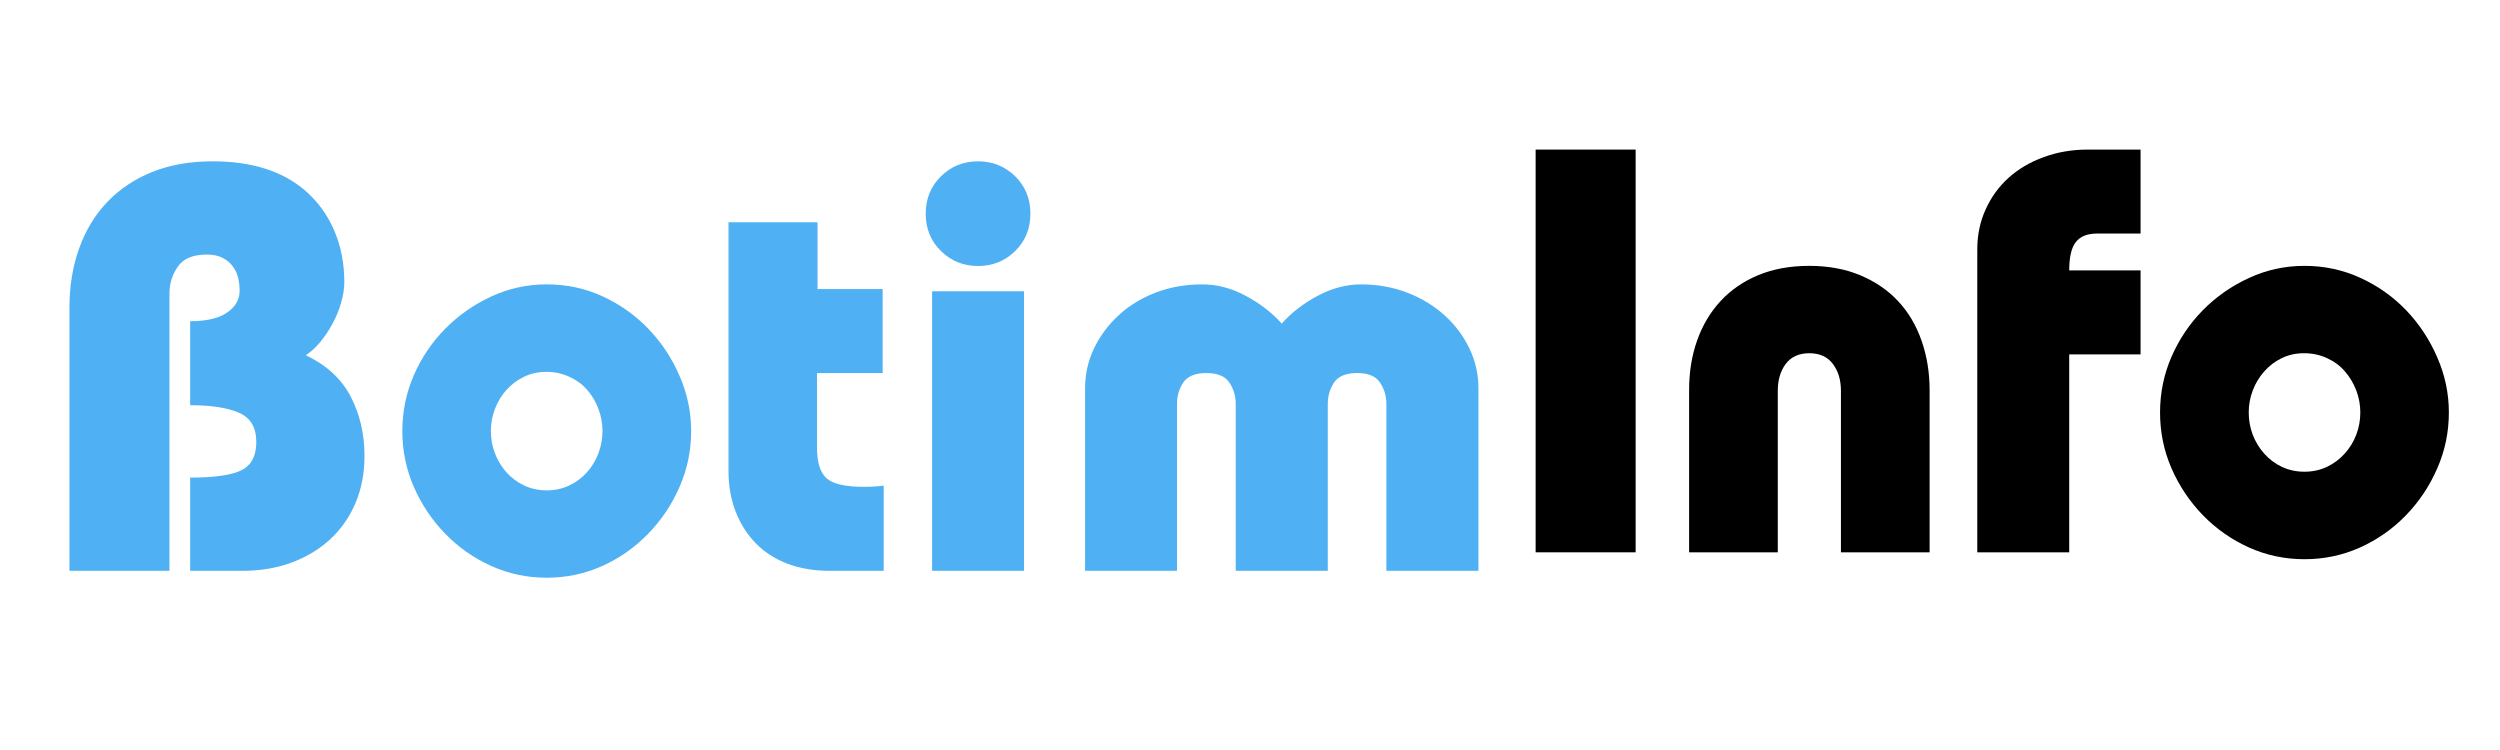
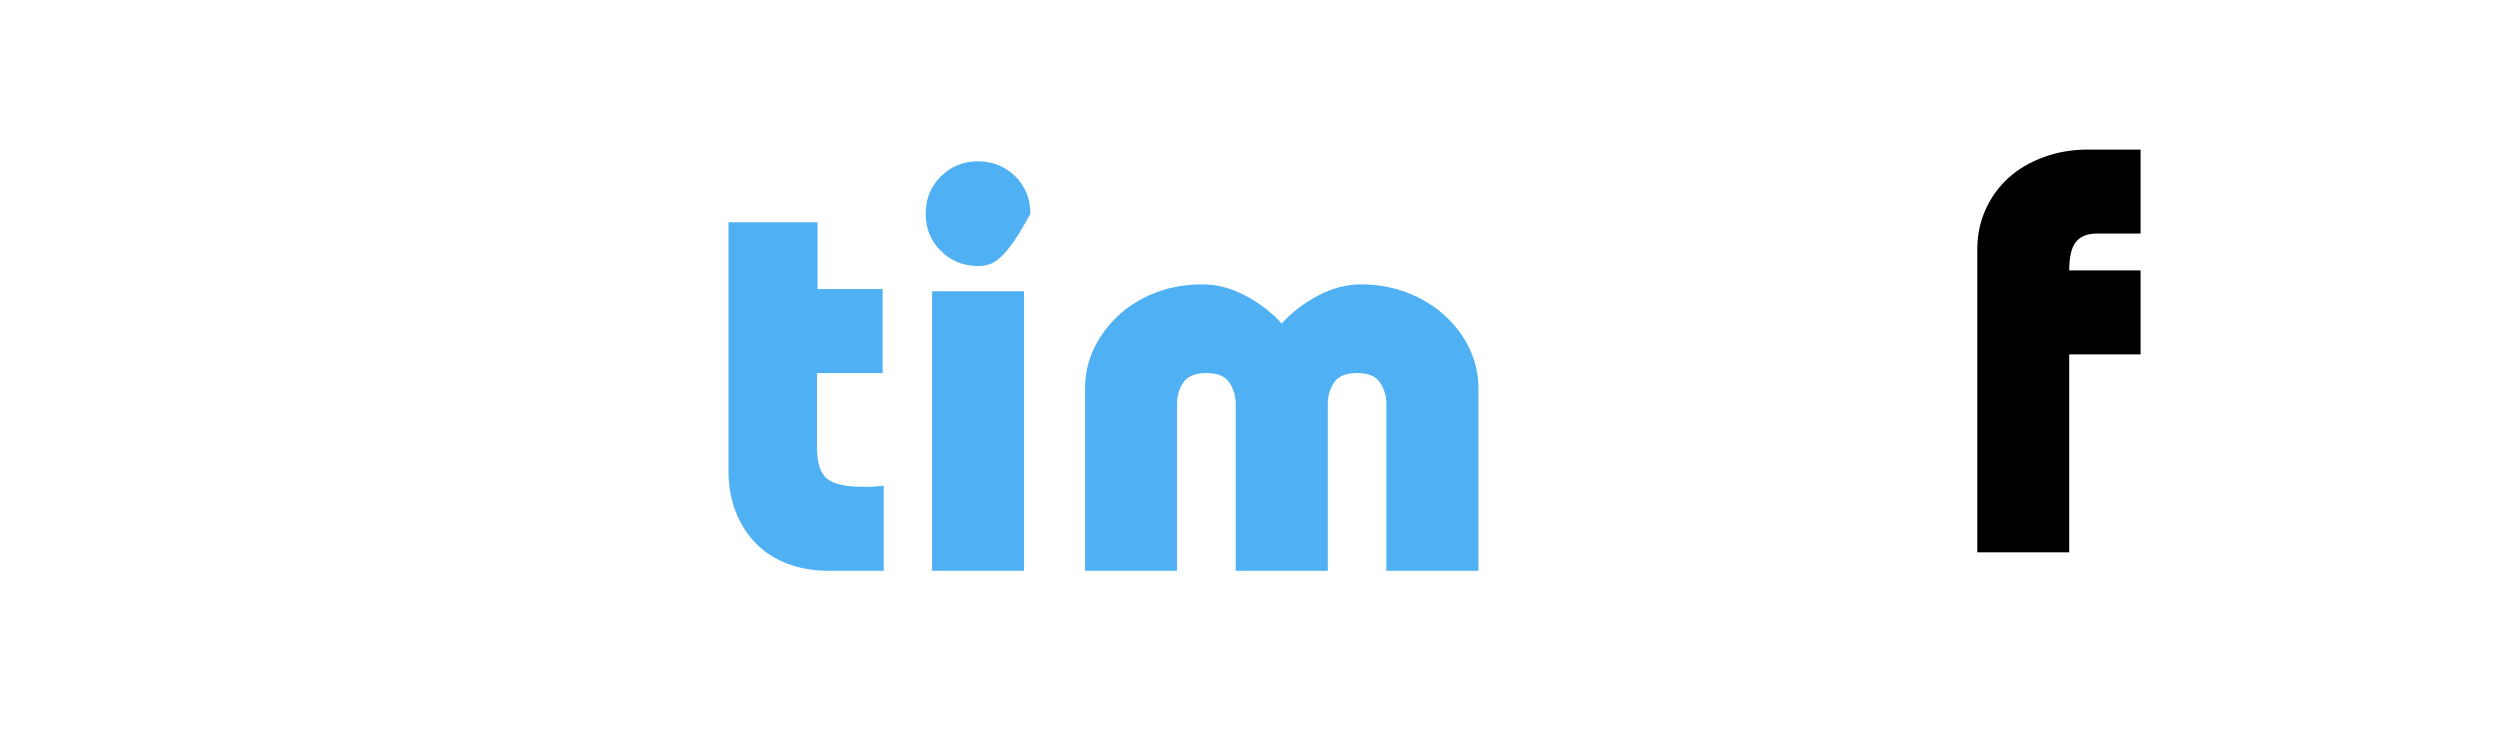
<svg xmlns="http://www.w3.org/2000/svg" width="400" zoomAndPan="magnify" viewBox="0 0 300 90" height="120" preserveAspectRatio="xMidYMid meet" version="1.0">
  <defs>
    <g />
  </defs>
  <g fill="#4fb1f3" fill-opacity="1">
    <g transform="translate(4.256, 68.499)">
      <g>
-         <path d="M 37.062 -34.641 C 37.062 -33.859 36.93 -33.031 36.672 -32.156 C 36.422 -31.281 36.078 -30.441 35.641 -29.641 C 35.203 -28.836 34.707 -28.102 34.156 -27.438 C 33.602 -26.77 33.031 -26.25 32.438 -25.875 C 34.926 -24.688 36.723 -23.031 37.828 -20.906 C 38.93 -18.789 39.484 -16.422 39.484 -13.797 C 39.484 -11.68 39.113 -9.77 38.375 -8.062 C 37.633 -6.363 36.609 -4.914 35.297 -3.719 C 33.984 -2.531 32.441 -1.613 30.672 -0.969 C 28.898 -0.32 26.957 0 24.844 0 L 18.562 0 L 18.562 -11.188 C 21.508 -11.188 23.566 -11.484 24.734 -12.078 C 25.91 -12.672 26.5 -13.797 26.5 -15.453 C 26.5 -17.203 25.805 -18.375 24.422 -18.969 C 23.047 -19.57 21.094 -19.875 18.562 -19.875 L 18.562 -29.953 C 20.5 -29.953 21.973 -30.297 22.984 -30.984 C 23.992 -31.672 24.5 -32.547 24.5 -33.609 C 24.5 -34.117 24.441 -34.625 24.328 -35.125 C 24.211 -35.633 24.004 -36.094 23.703 -36.5 C 23.41 -36.914 23.008 -37.258 22.5 -37.531 C 21.988 -37.812 21.344 -37.953 20.562 -37.953 C 18.906 -37.953 17.742 -37.469 17.078 -36.5 C 16.41 -35.539 16.078 -34.461 16.078 -33.266 L 16.078 0 L 4.078 0 L 4.078 -31.609 C 4.078 -34.18 4.469 -36.551 5.25 -38.719 C 6.031 -40.883 7.156 -42.734 8.625 -44.266 C 10.094 -45.805 11.883 -47.004 14 -47.859 C 16.125 -48.711 18.539 -49.141 21.25 -49.141 C 25.906 -49.141 29.586 -47.988 32.297 -45.688 C 33.816 -44.395 34.988 -42.805 35.812 -40.922 C 36.645 -39.035 37.062 -36.941 37.062 -34.641 Z M 37.062 -34.641 " />
-       </g>
+         </g>
    </g>
  </g>
  <g fill="#4fb1f3" fill-opacity="1">
    <g transform="translate(46.422, 68.499)">
      <g>
-         <path d="M 36.516 -16.766 C 36.516 -14.422 36.051 -12.191 35.125 -10.078 C 34.207 -7.961 32.953 -6.086 31.359 -4.453 C 29.773 -2.816 27.938 -1.523 25.844 -0.578 C 23.75 0.359 21.531 0.828 19.188 0.828 C 16.844 0.828 14.625 0.359 12.531 -0.578 C 10.438 -1.523 8.594 -2.816 7 -4.453 C 5.414 -6.086 4.16 -7.961 3.234 -10.078 C 2.316 -12.191 1.859 -14.422 1.859 -16.766 C 1.859 -19.117 2.316 -21.352 3.234 -23.469 C 4.16 -25.582 5.414 -27.441 7 -29.047 C 8.594 -30.66 10.438 -31.953 12.531 -32.922 C 14.625 -33.891 16.844 -34.375 19.188 -34.375 C 21.582 -34.375 23.828 -33.891 25.922 -32.922 C 28.016 -31.953 29.844 -30.648 31.406 -29.016 C 32.969 -27.391 34.207 -25.516 35.125 -23.391 C 36.051 -21.273 36.516 -19.066 36.516 -16.766 Z M 19.188 -9.656 C 20.156 -9.656 21.051 -9.848 21.875 -10.234 C 22.707 -10.629 23.422 -11.16 24.016 -11.828 C 24.617 -12.504 25.078 -13.266 25.391 -14.109 C 25.711 -14.961 25.875 -15.848 25.875 -16.766 C 25.875 -17.691 25.711 -18.578 25.391 -19.422 C 25.078 -20.273 24.629 -21.035 24.047 -21.703 C 23.473 -22.367 22.758 -22.895 21.906 -23.281 C 21.062 -23.676 20.133 -23.875 19.125 -23.875 C 18.156 -23.875 17.266 -23.676 16.453 -23.281 C 15.648 -22.895 14.945 -22.367 14.344 -21.703 C 13.75 -21.035 13.289 -20.273 12.969 -19.422 C 12.645 -18.578 12.484 -17.691 12.484 -16.766 C 12.484 -15.848 12.645 -14.961 12.969 -14.109 C 13.289 -13.266 13.75 -12.504 14.344 -11.828 C 14.945 -11.16 15.66 -10.629 16.484 -10.234 C 17.316 -9.848 18.219 -9.656 19.188 -9.656 Z M 19.188 -9.656 " />
-       </g>
+         </g>
    </g>
  </g>
  <g fill="#4fb1f3" fill-opacity="1">
    <g transform="translate(84.793, 68.499)">
      <g>
        <path d="M 13.312 -41.828 L 13.312 -33.812 L 21.125 -33.812 L 21.125 -23.734 L 13.25 -23.734 L 13.25 -14.766 C 13.25 -13.016 13.629 -11.797 14.391 -11.109 C 15.148 -10.422 16.656 -10.078 18.906 -10.078 C 19.281 -10.078 19.648 -10.086 20.016 -10.109 C 20.379 -10.129 20.789 -10.164 21.25 -10.219 L 21.25 0 L 14.766 0 C 12.879 0 11.188 -0.285 9.688 -0.859 C 8.195 -1.43 6.93 -2.25 5.891 -3.312 C 4.859 -4.375 4.055 -5.641 3.484 -7.109 C 2.91 -8.578 2.625 -10.211 2.625 -12.016 L 2.625 -41.828 Z M 13.312 -41.828 " />
      </g>
    </g>
  </g>
  <g fill="#4fb1f3" fill-opacity="1">
    <g transform="translate(107.774, 68.499)">
      <g>
-         <path d="M 15.875 -42.859 C 15.875 -41.066 15.266 -39.57 14.047 -38.375 C 12.828 -37.176 11.344 -36.578 9.594 -36.578 C 7.844 -36.578 6.359 -37.176 5.141 -38.375 C 3.922 -39.57 3.312 -41.066 3.312 -42.859 C 3.312 -44.648 3.922 -46.145 5.141 -47.344 C 6.359 -48.539 7.844 -49.141 9.594 -49.141 C 11.344 -49.141 12.828 -48.539 14.047 -47.344 C 15.266 -46.145 15.875 -44.648 15.875 -42.859 Z M 15.109 -33.547 L 15.109 0 L 4.078 0 L 4.078 -33.547 Z M 15.109 -33.547 " />
+         <path d="M 15.875 -42.859 C 12.828 -37.176 11.344 -36.578 9.594 -36.578 C 7.844 -36.578 6.359 -37.176 5.141 -38.375 C 3.922 -39.57 3.312 -41.066 3.312 -42.859 C 3.312 -44.648 3.922 -46.145 5.141 -47.344 C 6.359 -48.539 7.844 -49.141 9.594 -49.141 C 11.344 -49.141 12.828 -48.539 14.047 -47.344 C 15.266 -46.145 15.875 -44.648 15.875 -42.859 Z M 15.109 -33.547 L 15.109 0 L 4.078 0 L 4.078 -33.547 Z M 15.109 -33.547 " />
      </g>
    </g>
  </g>
  <g fill="#4fb1f3" fill-opacity="1">
    <g transform="translate(126.959, 68.499)">
      <g>
        <path d="M 26.844 -29.672 C 28.039 -31.004 29.488 -32.117 31.188 -33.016 C 32.895 -33.922 34.625 -34.375 36.375 -34.375 C 38.352 -34.375 40.203 -34.039 41.922 -33.375 C 43.648 -32.707 45.145 -31.797 46.406 -30.641 C 47.676 -29.492 48.664 -28.172 49.375 -26.672 C 50.094 -25.18 50.453 -23.582 50.453 -21.875 L 50.453 0 L 39.406 0 L 39.406 -20.016 C 39.406 -20.984 39.148 -21.844 38.641 -22.594 C 38.141 -23.352 37.223 -23.734 35.891 -23.734 C 34.555 -23.734 33.633 -23.352 33.125 -22.594 C 32.625 -21.844 32.375 -20.984 32.375 -20.016 L 32.375 0 L 21.328 0 L 21.328 -20.016 C 21.328 -20.984 21.07 -21.844 20.562 -22.594 C 20.062 -23.352 19.145 -23.734 17.812 -23.734 C 16.469 -23.734 15.539 -23.352 15.031 -22.594 C 14.531 -21.844 14.281 -20.984 14.281 -20.016 L 14.281 0 L 3.25 0 L 3.25 -21.875 C 3.25 -23.582 3.602 -25.18 4.312 -26.672 C 5.031 -28.172 6.008 -29.492 7.25 -30.641 C 8.488 -31.797 9.969 -32.707 11.688 -33.375 C 13.414 -34.039 15.297 -34.375 17.328 -34.375 C 19.078 -34.375 20.801 -33.922 22.5 -33.016 C 24.195 -32.117 25.645 -31.004 26.844 -29.672 Z M 26.844 -29.672 " />
      </g>
    </g>
  </g>
  <g fill="#000000" fill-opacity="1">
    <g transform="translate(180.682, 66.278)">
      <g>
-         <path d="M 15.594 -48.328 L 15.594 0 L 3.594 0 L 3.594 -48.328 Z M 15.594 -48.328 " />
-       </g>
+         </g>
    </g>
  </g>
  <g fill="#000000" fill-opacity="1">
    <g transform="translate(199.865, 66.278)">
      <g>
-         <path d="M 31.688 0 L 21.047 0 L 21.047 -19.391 C 21.047 -20.68 20.723 -21.754 20.078 -22.609 C 19.441 -23.461 18.5 -23.891 17.25 -23.891 C 16.008 -23.891 15.066 -23.461 14.422 -22.609 C 13.785 -21.754 13.469 -20.68 13.469 -19.391 L 13.469 0 L 2.828 0 L 2.828 -19.469 C 2.828 -21.633 3.148 -23.625 3.797 -25.438 C 4.441 -27.258 5.383 -28.836 6.625 -30.172 C 7.863 -31.504 9.367 -32.535 11.141 -33.266 C 12.922 -34.004 14.957 -34.375 17.25 -34.375 C 19.551 -34.375 21.598 -33.992 23.391 -33.234 C 25.191 -32.473 26.703 -31.438 27.922 -30.125 C 29.141 -28.82 30.07 -27.25 30.719 -25.406 C 31.363 -23.562 31.688 -21.582 31.688 -19.469 Z M 31.688 0 " />
-       </g>
+         </g>
    </g>
  </g>
  <g fill="#000000" fill-opacity="1">
    <g transform="translate(234.368, 66.278)">
      <g>
        <path d="M 22.5 -48.328 L 22.5 -38.25 L 17.25 -38.25 C 16.102 -38.25 15.266 -37.91 14.734 -37.234 C 14.203 -36.566 13.938 -35.43 13.938 -33.828 L 22.5 -33.828 L 22.5 -23.75 L 13.938 -23.75 L 13.938 0 L 2.906 0 L 2.906 -36.375 C 2.906 -38.082 3.238 -39.672 3.906 -41.141 C 4.57 -42.617 5.488 -43.883 6.656 -44.938 C 7.832 -46 9.238 -46.828 10.875 -47.422 C 12.508 -48.023 14.27 -48.328 16.156 -48.328 Z M 22.5 -48.328 " />
      </g>
    </g>
  </g>
  <g fill="#000000" fill-opacity="1">
    <g transform="translate(257.347, 66.278)">
      <g>
-         <path d="M 36.516 -16.781 C 36.516 -14.426 36.051 -12.191 35.125 -10.078 C 34.207 -7.961 32.957 -6.086 31.375 -4.453 C 29.789 -2.816 27.953 -1.523 25.859 -0.578 C 23.766 0.359 21.539 0.828 19.188 0.828 C 16.844 0.828 14.625 0.359 12.531 -0.578 C 10.438 -1.523 8.594 -2.816 7 -4.453 C 5.414 -6.086 4.16 -7.961 3.234 -10.078 C 2.316 -12.191 1.859 -14.426 1.859 -16.781 C 1.859 -19.125 2.316 -21.352 3.234 -23.469 C 4.16 -25.582 5.414 -27.445 7 -29.062 C 8.594 -30.676 10.438 -31.961 12.531 -32.922 C 14.625 -33.891 16.844 -34.375 19.188 -34.375 C 21.582 -34.375 23.828 -33.891 25.922 -32.922 C 28.016 -31.961 29.844 -30.664 31.406 -29.031 C 32.969 -27.395 34.207 -25.516 35.125 -23.391 C 36.051 -21.273 36.516 -19.07 36.516 -16.781 Z M 19.188 -9.672 C 20.156 -9.672 21.051 -9.863 21.875 -10.25 C 22.707 -10.645 23.422 -11.176 24.016 -11.844 C 24.617 -12.508 25.082 -13.266 25.406 -14.109 C 25.727 -14.961 25.891 -15.852 25.891 -16.781 C 25.891 -17.695 25.727 -18.578 25.406 -19.422 C 25.082 -20.273 24.629 -21.035 24.047 -21.703 C 23.473 -22.379 22.758 -22.91 21.906 -23.297 C 21.062 -23.691 20.133 -23.891 19.125 -23.891 C 18.156 -23.891 17.266 -23.691 16.453 -23.297 C 15.648 -22.91 14.953 -22.379 14.359 -21.703 C 13.766 -21.035 13.305 -20.273 12.984 -19.422 C 12.66 -18.578 12.5 -17.695 12.5 -16.781 C 12.5 -15.852 12.66 -14.961 12.984 -14.109 C 13.305 -13.266 13.766 -12.508 14.359 -11.844 C 14.953 -11.176 15.66 -10.645 16.484 -10.25 C 17.316 -9.863 18.219 -9.672 19.188 -9.672 Z M 19.188 -9.672 " />
-       </g>
+         </g>
    </g>
  </g>
</svg>